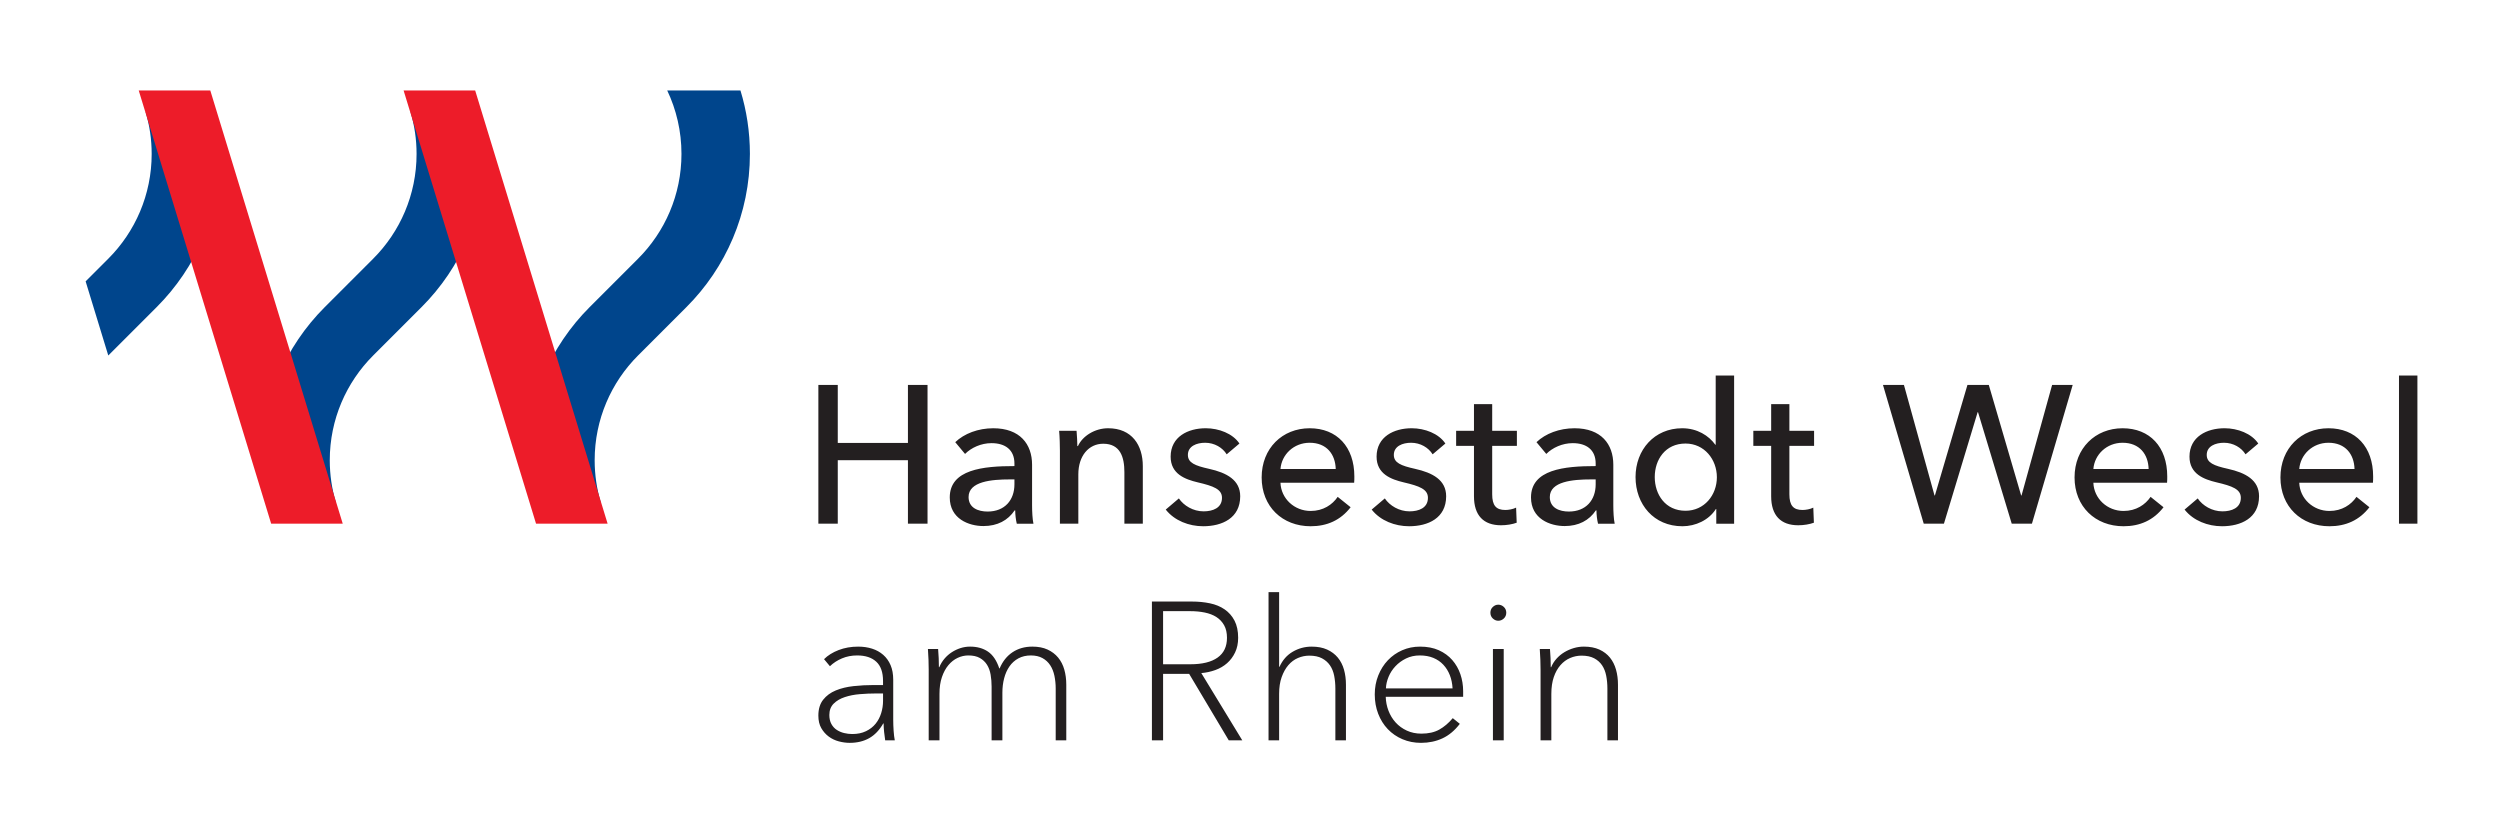
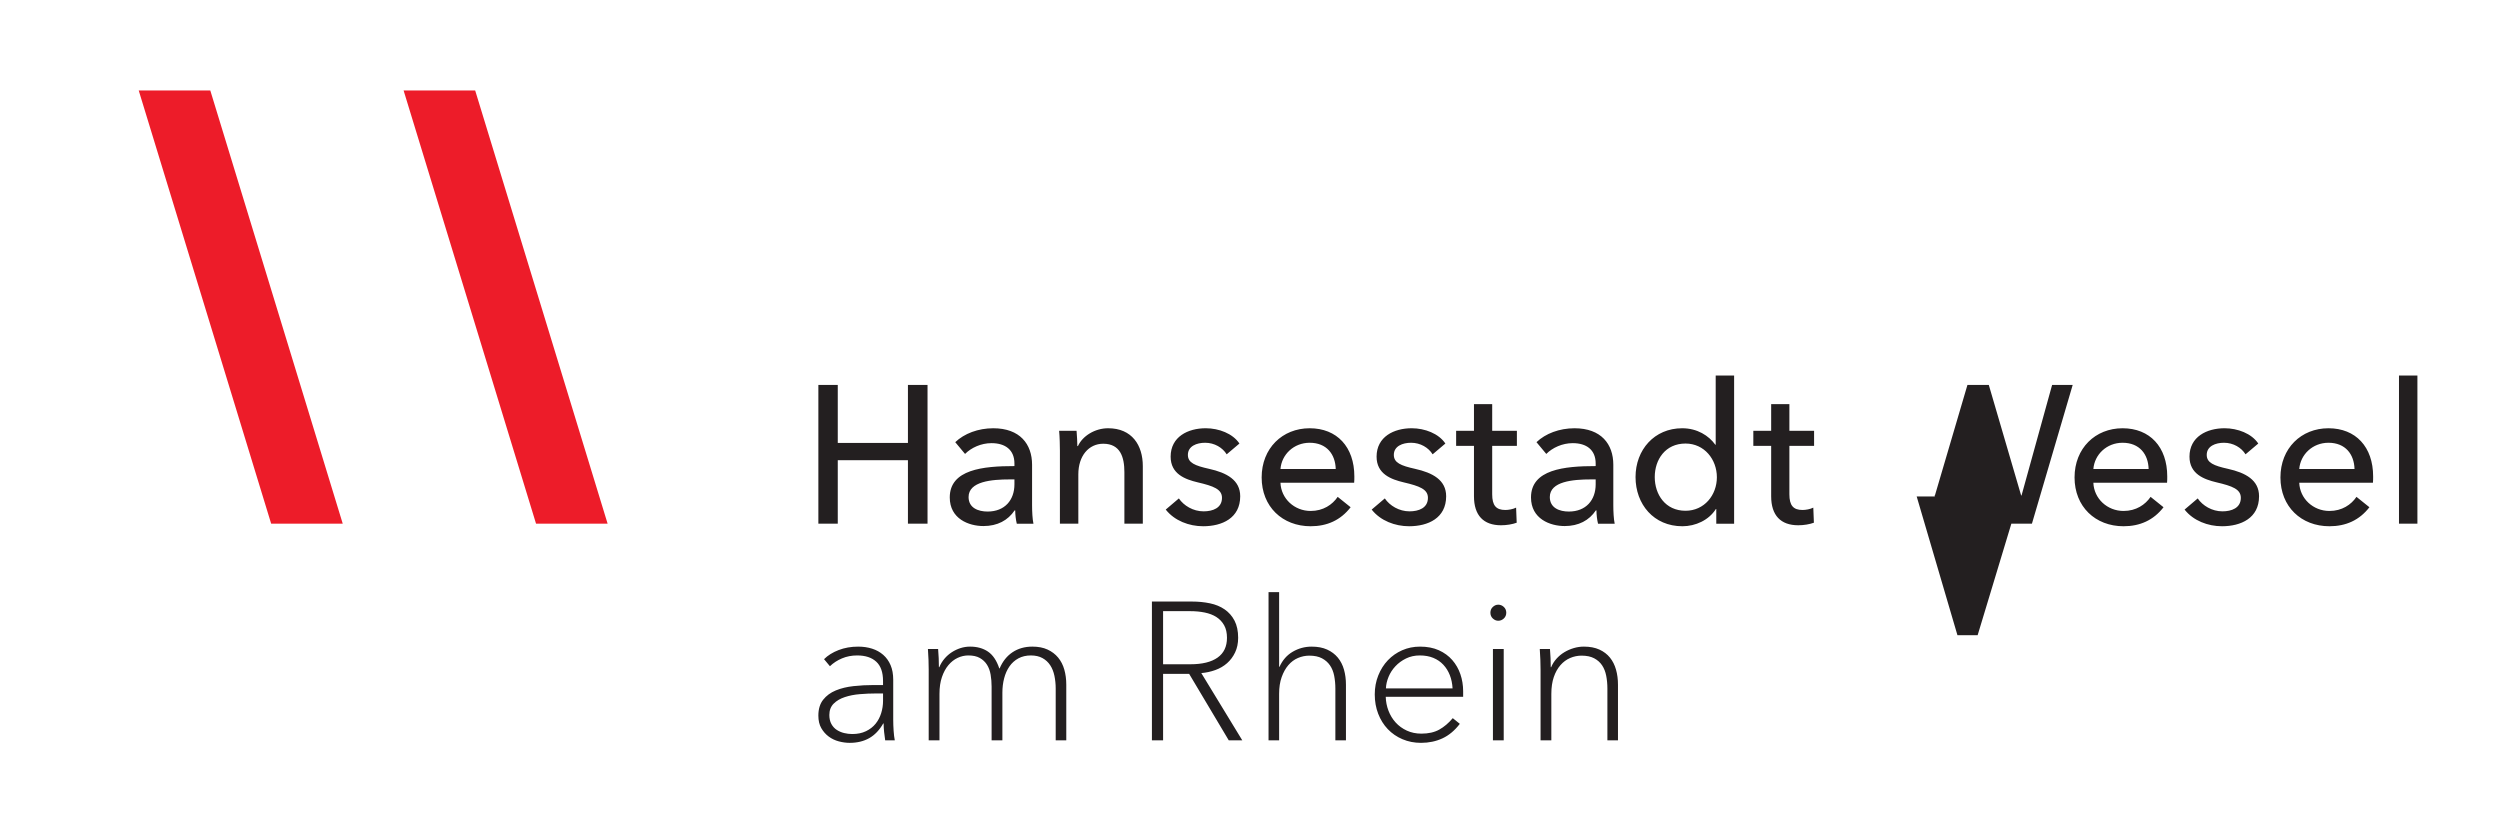
<svg xmlns="http://www.w3.org/2000/svg" id="Stadt-Wesel_x5F_Logo" viewBox="0 0 1275.59 425.2">
  <defs>
    <style>
      .cls-1 {
        fill: #231f20;
      }

      .cls-2 {
        fill: #ed1c29;
      }

      .cls-3 {
        fill: #00458c;
      }
    </style>
  </defs>
  <g>
-     <path class="cls-3" d="M270.57,256.16c-1.35-6.9-2.07-14.02-2.07-21.32,0-30.52,12.37-58.15,32.37-78.15h0s24.7-24.7,24.7-24.7c13.68-13.68,22.14-32.58,22.14-53.46,0-11.58-2.61-22.56-7.27-32.37h37.37c3.13,10.24,4.82,21.11,4.82,32.37,0,30.52-12.37,58.15-32.37,78.15l-24.7,24.7c-13.68,13.68-22.14,32.58-22.14,53.46,0,7.4,1.07,14.56,3.06,21.32h-35.91ZM74.33,57.22c1.99,6.76,3.06,13.91,3.06,21.32,0,20.88-8.46,39.78-22.14,53.46l-11.56,11.56,11.56,37.83,24.7-24.7c20-20,32.37-47.63,32.37-78.15,0-7.29-.72-14.42-2.07-21.32h-35.91ZM209.49,57.22c1.99,6.76,3.06,13.91,3.06,21.32,0,20.88-8.46,39.78-22.14,53.46l-24.7,24.7h0c-20,20-32.37,47.63-32.37,78.15,0,7.29.72,14.42,2.07,21.32h35.91c-1.99-6.76-3.06-13.91-3.06-21.32,0-20.88,8.46-39.78,22.14-53.46l24.7-24.7c20-20,32.37-47.63,32.37-78.15,0-7.29-.72-14.42-2.07-21.32h-35.91Z" />
    <path class="cls-2" d="M273.51,267.21L205.93,46.16h36.52l67.58,221.05h-36.52ZM174.88,267.21L107.3,46.16h-36.52l67.58,221.05h36.52Z" />
  </g>
-   <path class="cls-1" d="M417.56,196.4h9.9v29.6h35.8v-29.6h10v70.8h-10v-32.4h-35.8v32.4h-9.9v-70.8ZM517.6,236.51c0-7-4.7-10.4-11.7-10.4-5.3,0-10.3,2.3-13.5,5.5l-5-6c4.6-4.4,11.7-7.1,19.4-7.1,13.6,0,19.8,8.1,19.8,18.6v20.7c0,3.2.2,7.1.7,9.4h-8.5c-.5-2.1-.8-4.6-.8-6.8h-.3c-3.4,5.1-8.8,8-15.9,8-7.5,0-17.2-3.7-17.2-14.6,0-14.3,17-16,33-16v-1.3ZM515.3,244.61c-9.3,0-21.1,1-21.1,9,0,5.6,5,7.4,9.7,7.4,8.8,0,13.7-5.9,13.7-13.9v-2.5h-2.3ZM549.3,219.81c.2,2.4.4,5.8.4,7.8h.3c2.3-5.1,8.6-9.1,15.4-9.1,12.2,0,17.7,8.7,17.7,19.3v29.4h-9.4v-26.3c0-7.7-2.1-14.5-10.8-14.5-7.4,0-12.7,6.2-12.7,15.6v25.2h-9.4v-37.2c0-2.5-.1-7.1-.4-10.2h8.9ZM625.9,231.81c-2.1-3.4-6.2-5.9-11-5.9-4.3,0-8.8,1.7-8.8,6.2,0,4,3.6,5.5,10.8,7.1,9,2,15.9,5.7,15.9,14,0,11.2-9.3,15.3-18.9,15.3-7.2,0-14.6-2.8-19.1-8.5l6.7-5.7c2.5,3.7,7.3,6.6,12.6,6.6,4.7,0,9.4-1.7,9.4-6.9,0-4.4-4.3-6-12.4-7.9-6.3-1.5-13.8-4.2-13.8-13.1,0-10.2,8.9-14.5,17.9-14.5,6.7,0,13.8,2.7,17.2,7.8l-6.5,5.5ZM690.94,246.31h-37.6c.3,8.1,7.1,14.4,15.4,14.4,6.4,0,11.1-3.2,13.8-7.2l6.6,5.3c-5.1,6.6-12,9.7-20.4,9.7-14.4,0-25-10-25-24.9s10.6-25.1,24.5-25.1,22.8,9.5,22.8,24.6c0,1,0,2.1-.1,3.2ZM681.54,239.31c-.2-7.5-4.6-13.4-13.3-13.4-8.1,0-14.3,6-14.9,13.4h28.2ZM730.98,231.81c-2.1-3.4-6.2-5.9-11-5.9-4.3,0-8.8,1.7-8.8,6.2,0,4,3.6,5.5,10.8,7.1,9,2,15.9,5.7,15.9,14,0,11.2-9.3,15.3-18.9,15.3-7.2,0-14.6-2.8-19.1-8.5l6.7-5.7c2.5,3.7,7.3,6.6,12.6,6.6,4.7,0,9.4-1.7,9.4-6.9,0-4.4-4.3-6-12.4-7.9-6.3-1.5-13.8-4.2-13.8-13.1,0-10.2,8.9-14.5,17.9-14.5,6.7,0,13.8,2.7,17.2,7.8l-6.5,5.5ZM773.97,227.51h-12.6v24.7c0,5.7,2,8,6.7,8,1.7,0,3.9-.4,5.5-1.2l.3,7.7c-2.2.8-5.1,1.3-8,1.3-8.9,0-13.8-5-13.8-14.8v-25.7h-9.1v-7.7h9.1v-13.6h9.3v13.6h12.6v7.7ZM814.17,236.51c0-7-4.7-10.4-11.7-10.4-5.3,0-10.3,2.3-13.5,5.5l-5-6c4.6-4.4,11.7-7.1,19.4-7.1,13.6,0,19.8,8.1,19.8,18.6v20.7c0,3.2.2,7.1.7,9.4h-8.5c-.5-2.1-.8-4.6-.8-6.8h-.3c-3.4,5.1-8.8,8-15.9,8-7.5,0-17.2-3.7-17.2-14.6,0-14.3,17-16,33-16v-1.3ZM811.87,244.61c-9.3,0-21.1,1-21.1,9,0,5.6,5,7.4,9.7,7.4,8.8,0,13.7-5.9,13.7-13.9v-2.5h-2.3ZM858.41,268.51c-14.6,0-23.9-11.2-23.9-25.1s9.6-24.9,23.8-24.9c7.7,0,13.6,3.8,16.9,8.4h.2v-35.3h9.4v75.6h-9.1v-7.5h-.2c-3.6,5.7-10.4,8.8-17.1,8.8ZM860.01,260.61c9.6,0,16-8,16-17.1s-6.4-17.2-16-17.2c-10.3,0-15.7,8.2-15.7,17.1s5.4,17.2,15.7,17.2ZM925.61,227.51h-12.6v24.7c0,5.7,2,8,6.7,8,1.7,0,3.9-.4,5.5-1.2l.3,7.7c-2.2.8-5.1,1.3-8,1.3-8.9,0-13.8-5-13.8-14.8v-25.7h-9.1v-7.7h9.1v-13.6h9.3v13.6h12.6v7.7ZM987.06,252.81h.2l16.6-56.4h10.9l16.5,56.4h.2l15.6-56.4h10.5l-20.8,70.8h-10.3l-17.2-56.9h-.2l-17.2,56.9h-10.3l-20.8-70.8h10.7l15.6,56.4ZM1105.71,246.31h-37.6c.3,8.1,7.1,14.4,15.4,14.4,6.4,0,11.1-3.2,13.8-7.2l6.6,5.3c-5.1,6.6-12,9.7-20.4,9.7-14.4,0-25-10-25-24.9s10.6-25.1,24.5-25.1,22.8,9.5,22.8,24.6c0,1,0,2.1-.1,3.2ZM1096.31,239.31c-.2-7.5-4.6-13.4-13.3-13.4-8.1,0-14.3,6-14.9,13.4h28.2ZM1145.75,231.81c-2.1-3.4-6.2-5.9-11-5.9-4.3,0-8.8,1.7-8.8,6.2,0,4,3.6,5.5,10.8,7.1,9,2,15.9,5.7,15.9,14,0,11.2-9.3,15.3-18.9,15.3-7.2,0-14.6-2.8-19.1-8.5l6.7-5.7c2.5,3.7,7.3,6.6,12.6,6.6,4.7,0,9.4-1.7,9.4-6.9,0-4.4-4.3-6-12.4-7.9-6.3-1.5-13.8-4.2-13.8-13.1,0-10.2,8.9-14.5,17.9-14.5,6.7,0,13.8,2.7,17.2,7.8l-6.5,5.5ZM1210.76,246.31h-37.6c.3,8.1,7.1,14.4,15.4,14.4,6.4,0,11.1-3.2,13.8-7.2l6.6,5.3c-5.1,6.6-12,9.7-20.4,9.7-14.4,0-25-10-25-24.9s10.6-25.1,24.5-25.1,22.8,9.5,22.8,24.6c0,1,0,2.1-.1,3.2ZM1201.36,239.31c-.2-7.5-4.6-13.4-13.3-13.4-8.1,0-14.3,6-14.9,13.4h28.2ZM1233.45,267.21h-9.4v-75.6h9.4v75.6ZM433.56,379.03c-1.8,0-3.65-.25-5.55-.75s-3.62-1.32-5.15-2.45c-1.53-1.13-2.8-2.57-3.8-4.3-1-1.73-1.5-3.87-1.5-6.4,0-3.33.82-6.03,2.45-8.1,1.63-2.07,3.78-3.65,6.45-4.75,2.67-1.1,5.68-1.83,9.05-2.2,3.37-.37,6.82-.55,10.35-.55h4.7v-2.1c0-4.4-1.15-7.67-3.45-9.8-2.3-2.13-5.55-3.2-9.75-3.2-2.8,0-5.38.5-7.75,1.5-2.37,1-4.42,2.33-6.15,4l-3-3.6c1.93-1.93,4.42-3.48,7.45-4.65,3.03-1.17,6.35-1.75,9.95-1.75,2.6,0,4.98.35,7.15,1.05,2.17.7,4.05,1.75,5.65,3.15,1.6,1.4,2.85,3.15,3.75,5.25.9,2.1,1.35,4.58,1.35,7.45v20.4c0,1.8.07,3.67.2,5.6.13,1.93.33,3.57.6,4.9h-4.9c-.2-1.2-.38-2.62-.55-4.25-.17-1.63-.25-3.08-.25-4.35h-.2c-1.93,3.4-4.32,5.9-7.15,7.5-2.83,1.6-6.15,2.4-9.95,2.4ZM434.86,374.53c2.67,0,5-.48,7-1.45,2-.96,3.63-2.23,4.9-3.8,1.27-1.57,2.22-3.37,2.85-5.4.63-2.03.95-4.12.95-6.25v-3.8h-3.5c-2.73,0-5.5.12-8.3.35-2.8.23-5.37.73-7.7,1.5-2.33.77-4.23,1.88-5.7,3.35-1.47,1.47-2.2,3.4-2.2,5.8,0,1.8.35,3.33,1.05,4.6.7,1.27,1.62,2.27,2.75,3,1.13.73,2.38,1.27,3.75,1.6,1.37.33,2.75.5,4.15.5ZM473.86,341.83c0-1.33-.04-3.05-.1-5.15-.07-2.1-.17-3.95-.3-5.55h5.2c.13,1.33.23,2.9.3,4.7.07,1.8.1,3.33.1,4.6h.2c.67-1.6,1.55-3.05,2.65-4.35,1.1-1.3,2.35-2.4,3.75-3.3,1.4-.9,2.88-1.6,4.45-2.1,1.57-.5,3.18-.75,4.85-.75,3.6,0,6.65.85,9.15,2.55s4.42,4.55,5.75,8.55h.2c1.53-3.6,3.73-6.35,6.6-8.25,2.87-1.9,6.23-2.85,10.1-2.85,3,0,5.58.5,7.75,1.5,2.17,1,3.97,2.37,5.4,4.1,1.43,1.73,2.48,3.78,3.15,6.15.67,2.37,1,4.92,1,7.65v28.4h-5.4v-26.4c0-2.27-.22-4.43-.65-6.5-.43-2.07-1.15-3.87-2.15-5.4-1-1.53-2.32-2.75-3.95-3.65-1.63-.9-3.62-1.35-5.95-1.35s-4.52.5-6.35,1.5c-1.83,1-3.35,2.37-4.55,4.1-1.2,1.73-2.1,3.75-2.7,6.05-.6,2.3-.9,4.75-.9,7.35v24.3h-5.5v-27.4c0-2.13-.17-4.17-.5-6.1-.33-1.93-.95-3.62-1.85-5.05-.9-1.43-2.12-2.58-3.65-3.45-1.53-.87-3.5-1.3-5.9-1.3-1.87,0-3.68.42-5.45,1.25-1.77.83-3.33,2.07-4.7,3.7-1.37,1.63-2.47,3.67-3.3,6.1-.83,2.43-1.25,5.28-1.25,8.55v23.7h-5.5v-35.9ZM593.45,377.73h-5.7v-70.8h20.4c3.27,0,6.33.3,9.2.9,2.87.6,5.37,1.63,7.5,3.1,2.13,1.47,3.82,3.38,5.05,5.75,1.23,2.37,1.85,5.28,1.85,8.75,0,2.8-.52,5.28-1.55,7.45-1.03,2.17-2.4,4-4.1,5.5-1.7,1.5-3.7,2.67-6,3.5-2.3.83-4.68,1.35-7.15,1.55l20.9,34.3h-6.9l-20.2-33.9h-13.3v33.9ZM593.45,338.93h13.9c6.07,0,10.7-1.13,13.9-3.4,3.2-2.27,4.8-5.63,4.8-10.1,0-2.53-.48-4.67-1.45-6.4-.97-1.73-2.29-3.13-3.95-4.2-1.67-1.07-3.65-1.83-5.95-2.3-2.3-.47-4.78-.7-7.45-.7h-13.8v27.1ZM652.85,340.23c1.53-3.4,3.78-5.97,6.75-7.7,2.97-1.73,6.18-2.6,9.65-2.6,3.07,0,5.7.5,7.9,1.5,2.2,1,4.02,2.37,5.45,4.1,1.43,1.73,2.48,3.78,3.15,6.15.67,2.37,1,4.92,1,7.65v28.4h-5.4v-26.4c0-2.27-.2-4.43-.6-6.5-.4-2.07-1.12-3.85-2.15-5.35-1.03-1.5-2.4-2.7-4.1-3.6-1.7-.9-3.85-1.35-6.45-1.35-2,0-3.93.4-5.8,1.2-1.87.8-3.5,2.02-4.9,3.65-1.4,1.63-2.53,3.67-3.4,6.1-.87,2.43-1.3,5.28-1.3,8.55v23.7h-5.4v-75.6h5.4v38.1h.2ZM725.05,379.03c-3.4,0-6.55-.62-9.45-1.85-2.9-1.23-5.4-2.95-7.5-5.15-2.1-2.2-3.73-4.82-4.9-7.85-1.17-3.03-1.75-6.32-1.75-9.85s.6-6.7,1.8-9.7c1.2-3,2.83-5.58,4.9-7.75,2.07-2.17,4.5-3.87,7.3-5.1,2.8-1.23,5.83-1.85,9.1-1.85,3.67,0,6.87.62,9.6,1.85,2.73,1.23,5.02,2.9,6.85,5,1.83,2.1,3.22,4.52,4.15,7.25.93,2.73,1.4,5.63,1.4,8.7v2.8h-39.5c.07,2.47.53,4.83,1.4,7.1.87,2.27,2.08,4.27,3.65,6,1.57,1.73,3.47,3.12,5.7,4.15,2.23,1.03,4.71,1.55,7.45,1.55,3.6,0,6.63-.68,9.1-2.05,2.47-1.37,4.77-3.32,6.9-5.85l3.6,2.9c-2.6,3.4-5.55,5.87-8.85,7.4-3.3,1.53-6.95,2.3-10.95,2.3ZM741.15,351.23c-.13-2.47-.6-4.72-1.4-6.75-.8-2.03-1.9-3.8-3.3-5.3-1.4-1.5-3.1-2.67-5.1-3.5-2-.83-4.3-1.25-6.9-1.25s-4.95.52-7.05,1.55c-2.1,1.03-3.9,2.35-5.4,3.95-1.5,1.6-2.67,3.4-3.5,5.4-.83,2-1.28,3.97-1.35,5.9h34ZM768.55,312.63c0,1.2-.42,2.18-1.25,2.95-.83.77-1.78,1.15-2.85,1.15-1,0-1.92-.38-2.75-1.15-.83-.77-1.25-1.75-1.25-2.95s.42-2.18,1.25-2.95c.83-.77,1.75-1.15,2.75-1.15,1.07,0,2.02.38,2.85,1.15.83.77,1.25,1.75,1.25,2.95ZM767.25,377.73h-5.5v-46.6h5.5v46.6ZM790.85,331.13c.13,1.33.23,2.9.3,4.7.07,1.8.1,3.33.1,4.6h.2c.67-1.6,1.58-3.05,2.75-4.35,1.17-1.3,2.5-2.4,4-3.3,1.5-.9,3.1-1.6,4.8-2.1,1.7-.5,3.42-.75,5.15-.75,3.07,0,5.7.5,7.9,1.5,2.2,1,4,2.37,5.4,4.1,1.4,1.73,2.43,3.78,3.1,6.15.67,2.37,1,4.92,1,7.65v28.4h-5.4v-26.4c0-2.27-.2-4.43-.6-6.5-.4-2.07-1.1-3.85-2.1-5.35s-2.35-2.7-4.05-3.6c-1.7-.9-3.85-1.35-6.45-1.35-2,0-3.93.4-5.8,1.2-1.87.8-3.52,2.02-4.95,3.65-1.43,1.63-2.57,3.67-3.4,6.1-.83,2.43-1.25,5.28-1.25,8.55v23.7h-5.5v-35.9c0-1.33-.04-3.05-.1-5.15-.07-2.1-.17-3.95-.3-5.55h5.2Z" />
+   <path class="cls-1" d="M417.56,196.4h9.9v29.6h35.8v-29.6h10v70.8h-10v-32.4h-35.8v32.4h-9.9v-70.8ZM517.6,236.51c0-7-4.7-10.4-11.7-10.4-5.3,0-10.3,2.3-13.5,5.5l-5-6c4.6-4.4,11.7-7.1,19.4-7.1,13.6,0,19.8,8.1,19.8,18.6v20.7c0,3.2.2,7.1.7,9.4h-8.5c-.5-2.1-.8-4.6-.8-6.8h-.3c-3.4,5.1-8.8,8-15.9,8-7.5,0-17.2-3.7-17.2-14.6,0-14.3,17-16,33-16v-1.3ZM515.3,244.61c-9.3,0-21.1,1-21.1,9,0,5.6,5,7.4,9.7,7.4,8.8,0,13.7-5.9,13.7-13.9v-2.5h-2.3ZM549.3,219.81c.2,2.4.4,5.8.4,7.8h.3c2.3-5.1,8.6-9.1,15.4-9.1,12.2,0,17.7,8.7,17.7,19.3v29.4h-9.4v-26.3c0-7.7-2.1-14.5-10.8-14.5-7.4,0-12.7,6.2-12.7,15.6v25.2h-9.4v-37.2c0-2.5-.1-7.1-.4-10.2h8.9ZM625.9,231.81c-2.1-3.4-6.2-5.9-11-5.9-4.3,0-8.8,1.7-8.8,6.2,0,4,3.6,5.5,10.8,7.1,9,2,15.9,5.7,15.9,14,0,11.2-9.3,15.3-18.9,15.3-7.2,0-14.6-2.8-19.1-8.5l6.7-5.7c2.5,3.7,7.3,6.6,12.6,6.6,4.7,0,9.4-1.7,9.4-6.9,0-4.4-4.3-6-12.4-7.9-6.3-1.5-13.8-4.2-13.8-13.1,0-10.2,8.9-14.5,17.9-14.5,6.7,0,13.8,2.7,17.2,7.8l-6.5,5.5ZM690.94,246.31h-37.6c.3,8.1,7.1,14.4,15.4,14.4,6.4,0,11.1-3.2,13.8-7.2l6.6,5.3c-5.1,6.6-12,9.7-20.4,9.7-14.4,0-25-10-25-24.9s10.6-25.1,24.5-25.1,22.8,9.5,22.8,24.6c0,1,0,2.1-.1,3.2ZM681.54,239.31c-.2-7.5-4.6-13.4-13.3-13.4-8.1,0-14.3,6-14.9,13.4h28.2ZM730.98,231.81c-2.1-3.4-6.2-5.9-11-5.9-4.3,0-8.8,1.7-8.8,6.2,0,4,3.6,5.5,10.8,7.1,9,2,15.9,5.7,15.9,14,0,11.2-9.3,15.3-18.9,15.3-7.2,0-14.6-2.8-19.1-8.5l6.7-5.7c2.5,3.7,7.3,6.6,12.6,6.6,4.7,0,9.4-1.7,9.4-6.9,0-4.4-4.3-6-12.4-7.9-6.3-1.5-13.8-4.2-13.8-13.1,0-10.2,8.9-14.5,17.9-14.5,6.7,0,13.8,2.7,17.2,7.8l-6.5,5.5ZM773.97,227.51h-12.6v24.7c0,5.7,2,8,6.7,8,1.7,0,3.9-.4,5.5-1.2l.3,7.7c-2.2.8-5.1,1.3-8,1.3-8.9,0-13.8-5-13.8-14.8v-25.7h-9.1v-7.7h9.1v-13.6h9.3v13.6h12.6v7.7ZM814.17,236.51c0-7-4.7-10.4-11.7-10.4-5.3,0-10.3,2.3-13.5,5.5l-5-6c4.6-4.4,11.7-7.1,19.4-7.1,13.6,0,19.8,8.1,19.8,18.6v20.7c0,3.2.2,7.1.7,9.4h-8.5c-.5-2.1-.8-4.6-.8-6.8h-.3c-3.4,5.1-8.8,8-15.9,8-7.5,0-17.2-3.7-17.2-14.6,0-14.3,17-16,33-16v-1.3ZM811.87,244.61c-9.3,0-21.1,1-21.1,9,0,5.6,5,7.4,9.7,7.4,8.8,0,13.7-5.9,13.7-13.9v-2.5h-2.3ZM858.41,268.51c-14.6,0-23.9-11.2-23.9-25.1s9.6-24.9,23.8-24.9c7.7,0,13.6,3.8,16.9,8.4h.2v-35.3h9.4v75.6h-9.1v-7.5h-.2c-3.6,5.7-10.4,8.8-17.1,8.8ZM860.01,260.61c9.6,0,16-8,16-17.1s-6.4-17.2-16-17.2c-10.3,0-15.7,8.2-15.7,17.1s5.4,17.2,15.7,17.2ZM925.61,227.51h-12.6v24.7c0,5.7,2,8,6.7,8,1.7,0,3.9-.4,5.5-1.2l.3,7.7c-2.2.8-5.1,1.3-8,1.3-8.9,0-13.8-5-13.8-14.8v-25.7h-9.1v-7.7h9.1v-13.6h9.3v13.6h12.6v7.7ZM987.06,252.81h.2l16.6-56.4h10.9l16.5,56.4h.2l15.6-56.4h10.5l-20.8,70.8h-10.3h-.2l-17.2,56.9h-10.3l-20.8-70.8h10.7l15.6,56.4ZM1105.71,246.31h-37.6c.3,8.1,7.1,14.4,15.4,14.4,6.4,0,11.1-3.2,13.8-7.2l6.6,5.3c-5.1,6.6-12,9.7-20.4,9.7-14.4,0-25-10-25-24.9s10.6-25.1,24.5-25.1,22.8,9.5,22.8,24.6c0,1,0,2.1-.1,3.2ZM1096.31,239.31c-.2-7.5-4.6-13.4-13.3-13.4-8.1,0-14.3,6-14.9,13.4h28.2ZM1145.75,231.81c-2.1-3.4-6.2-5.9-11-5.9-4.3,0-8.8,1.7-8.8,6.2,0,4,3.6,5.5,10.8,7.1,9,2,15.9,5.7,15.9,14,0,11.2-9.3,15.3-18.9,15.3-7.2,0-14.6-2.8-19.1-8.5l6.7-5.7c2.5,3.7,7.3,6.6,12.6,6.6,4.7,0,9.4-1.7,9.4-6.9,0-4.4-4.3-6-12.4-7.9-6.3-1.5-13.8-4.2-13.8-13.1,0-10.2,8.9-14.5,17.9-14.5,6.7,0,13.8,2.7,17.2,7.8l-6.5,5.5ZM1210.76,246.31h-37.6c.3,8.1,7.1,14.4,15.4,14.4,6.4,0,11.1-3.2,13.8-7.2l6.6,5.3c-5.1,6.6-12,9.7-20.4,9.7-14.4,0-25-10-25-24.9s10.6-25.1,24.5-25.1,22.8,9.5,22.8,24.6c0,1,0,2.1-.1,3.2ZM1201.36,239.31c-.2-7.5-4.6-13.4-13.3-13.4-8.1,0-14.3,6-14.9,13.4h28.2ZM1233.45,267.21h-9.4v-75.6h9.4v75.6ZM433.56,379.03c-1.8,0-3.65-.25-5.55-.75s-3.62-1.32-5.15-2.45c-1.53-1.13-2.8-2.57-3.8-4.3-1-1.73-1.5-3.87-1.5-6.4,0-3.33.82-6.03,2.45-8.1,1.63-2.07,3.78-3.65,6.45-4.75,2.67-1.1,5.68-1.83,9.05-2.2,3.37-.37,6.82-.55,10.35-.55h4.7v-2.1c0-4.4-1.15-7.67-3.45-9.8-2.3-2.13-5.55-3.2-9.75-3.2-2.8,0-5.38.5-7.75,1.5-2.37,1-4.42,2.33-6.15,4l-3-3.6c1.93-1.93,4.42-3.48,7.45-4.65,3.03-1.17,6.35-1.75,9.95-1.75,2.6,0,4.98.35,7.15,1.05,2.17.7,4.05,1.75,5.65,3.15,1.6,1.4,2.85,3.15,3.75,5.25.9,2.1,1.35,4.58,1.35,7.45v20.4c0,1.8.07,3.67.2,5.6.13,1.93.33,3.57.6,4.9h-4.9c-.2-1.2-.38-2.62-.55-4.25-.17-1.63-.25-3.08-.25-4.35h-.2c-1.93,3.4-4.32,5.9-7.15,7.5-2.83,1.6-6.15,2.4-9.95,2.4ZM434.86,374.53c2.67,0,5-.48,7-1.45,2-.96,3.63-2.23,4.9-3.8,1.27-1.57,2.22-3.37,2.85-5.4.63-2.03.95-4.12.95-6.25v-3.8h-3.5c-2.73,0-5.5.12-8.3.35-2.8.23-5.37.73-7.7,1.5-2.33.77-4.23,1.88-5.7,3.35-1.47,1.47-2.2,3.4-2.2,5.8,0,1.8.35,3.33,1.05,4.6.7,1.27,1.62,2.27,2.75,3,1.13.73,2.38,1.27,3.75,1.6,1.37.33,2.75.5,4.15.5ZM473.86,341.83c0-1.33-.04-3.05-.1-5.15-.07-2.1-.17-3.95-.3-5.55h5.2c.13,1.33.23,2.9.3,4.7.07,1.8.1,3.33.1,4.6h.2c.67-1.6,1.55-3.05,2.65-4.35,1.1-1.3,2.35-2.4,3.75-3.3,1.4-.9,2.88-1.6,4.45-2.1,1.57-.5,3.18-.75,4.85-.75,3.6,0,6.65.85,9.15,2.55s4.42,4.55,5.75,8.55h.2c1.53-3.6,3.73-6.35,6.6-8.25,2.87-1.9,6.23-2.85,10.1-2.85,3,0,5.58.5,7.75,1.5,2.17,1,3.97,2.37,5.4,4.1,1.43,1.73,2.48,3.78,3.15,6.15.67,2.37,1,4.92,1,7.65v28.4h-5.4v-26.4c0-2.27-.22-4.43-.65-6.5-.43-2.07-1.15-3.87-2.15-5.4-1-1.53-2.32-2.75-3.95-3.65-1.63-.9-3.62-1.35-5.95-1.35s-4.52.5-6.35,1.5c-1.83,1-3.35,2.37-4.55,4.1-1.2,1.73-2.1,3.75-2.7,6.05-.6,2.3-.9,4.75-.9,7.35v24.3h-5.5v-27.4c0-2.13-.17-4.17-.5-6.1-.33-1.93-.95-3.62-1.85-5.05-.9-1.43-2.12-2.58-3.65-3.45-1.53-.87-3.5-1.3-5.9-1.3-1.87,0-3.68.42-5.45,1.25-1.77.83-3.33,2.07-4.7,3.7-1.37,1.63-2.47,3.67-3.3,6.1-.83,2.43-1.25,5.28-1.25,8.55v23.7h-5.5v-35.9ZM593.45,377.73h-5.7v-70.8h20.4c3.27,0,6.33.3,9.2.9,2.87.6,5.37,1.63,7.5,3.1,2.13,1.47,3.82,3.38,5.05,5.75,1.23,2.37,1.85,5.28,1.85,8.75,0,2.8-.52,5.28-1.55,7.45-1.03,2.17-2.4,4-4.1,5.5-1.7,1.5-3.7,2.67-6,3.5-2.3.83-4.68,1.35-7.15,1.55l20.9,34.3h-6.9l-20.2-33.9h-13.3v33.9ZM593.45,338.93h13.9c6.07,0,10.7-1.13,13.9-3.4,3.2-2.27,4.8-5.63,4.8-10.1,0-2.53-.48-4.67-1.45-6.4-.97-1.73-2.29-3.13-3.95-4.2-1.67-1.07-3.65-1.83-5.95-2.3-2.3-.47-4.78-.7-7.45-.7h-13.8v27.1ZM652.85,340.23c1.53-3.4,3.78-5.97,6.75-7.7,2.97-1.73,6.18-2.6,9.65-2.6,3.07,0,5.7.5,7.9,1.5,2.2,1,4.02,2.37,5.45,4.1,1.43,1.73,2.48,3.78,3.15,6.15.67,2.37,1,4.92,1,7.65v28.4h-5.4v-26.4c0-2.27-.2-4.43-.6-6.5-.4-2.07-1.12-3.85-2.15-5.35-1.03-1.5-2.4-2.7-4.1-3.6-1.7-.9-3.85-1.35-6.45-1.35-2,0-3.93.4-5.8,1.2-1.87.8-3.5,2.02-4.9,3.65-1.4,1.63-2.53,3.67-3.4,6.1-.87,2.43-1.3,5.28-1.3,8.55v23.7h-5.4v-75.6h5.4v38.1h.2ZM725.05,379.03c-3.4,0-6.55-.62-9.45-1.85-2.9-1.23-5.4-2.95-7.5-5.15-2.1-2.2-3.73-4.82-4.9-7.85-1.17-3.03-1.75-6.32-1.75-9.85s.6-6.7,1.8-9.7c1.2-3,2.83-5.58,4.9-7.75,2.07-2.17,4.5-3.87,7.3-5.1,2.8-1.23,5.83-1.85,9.1-1.85,3.67,0,6.87.62,9.6,1.85,2.73,1.23,5.02,2.9,6.85,5,1.83,2.1,3.22,4.52,4.15,7.25.93,2.73,1.4,5.63,1.4,8.7v2.8h-39.5c.07,2.47.53,4.83,1.4,7.1.87,2.27,2.08,4.27,3.65,6,1.57,1.73,3.47,3.12,5.7,4.15,2.23,1.03,4.71,1.55,7.45,1.55,3.6,0,6.63-.68,9.1-2.05,2.47-1.37,4.77-3.32,6.9-5.85l3.6,2.9c-2.6,3.4-5.55,5.87-8.85,7.4-3.3,1.53-6.95,2.3-10.95,2.3ZM741.15,351.23c-.13-2.47-.6-4.72-1.4-6.75-.8-2.03-1.9-3.8-3.3-5.3-1.4-1.5-3.1-2.67-5.1-3.5-2-.83-4.3-1.25-6.9-1.25s-4.95.52-7.05,1.55c-2.1,1.03-3.9,2.35-5.4,3.95-1.5,1.6-2.67,3.4-3.5,5.4-.83,2-1.28,3.97-1.35,5.9h34ZM768.55,312.63c0,1.2-.42,2.18-1.25,2.95-.83.77-1.78,1.15-2.85,1.15-1,0-1.92-.38-2.75-1.15-.83-.77-1.25-1.75-1.25-2.95s.42-2.18,1.25-2.95c.83-.77,1.75-1.15,2.75-1.15,1.07,0,2.02.38,2.85,1.15.83.77,1.25,1.75,1.25,2.95ZM767.25,377.73h-5.5v-46.6h5.5v46.6ZM790.85,331.13c.13,1.33.23,2.9.3,4.7.07,1.8.1,3.33.1,4.6h.2c.67-1.6,1.58-3.05,2.75-4.35,1.17-1.3,2.5-2.4,4-3.3,1.5-.9,3.1-1.6,4.8-2.1,1.7-.5,3.42-.75,5.15-.75,3.07,0,5.7.5,7.9,1.5,2.2,1,4,2.37,5.4,4.1,1.4,1.73,2.43,3.78,3.1,6.15.67,2.37,1,4.92,1,7.65v28.4h-5.4v-26.4c0-2.27-.2-4.43-.6-6.5-.4-2.07-1.1-3.85-2.1-5.35s-2.35-2.7-4.05-3.6c-1.7-.9-3.85-1.35-6.45-1.35-2,0-3.93.4-5.8,1.2-1.87.8-3.52,2.02-4.95,3.65-1.43,1.63-2.57,3.67-3.4,6.1-.83,2.43-1.25,5.28-1.25,8.55v23.7h-5.5v-35.9c0-1.33-.04-3.05-.1-5.15-.07-2.1-.17-3.95-.3-5.55h5.2Z" />
</svg>